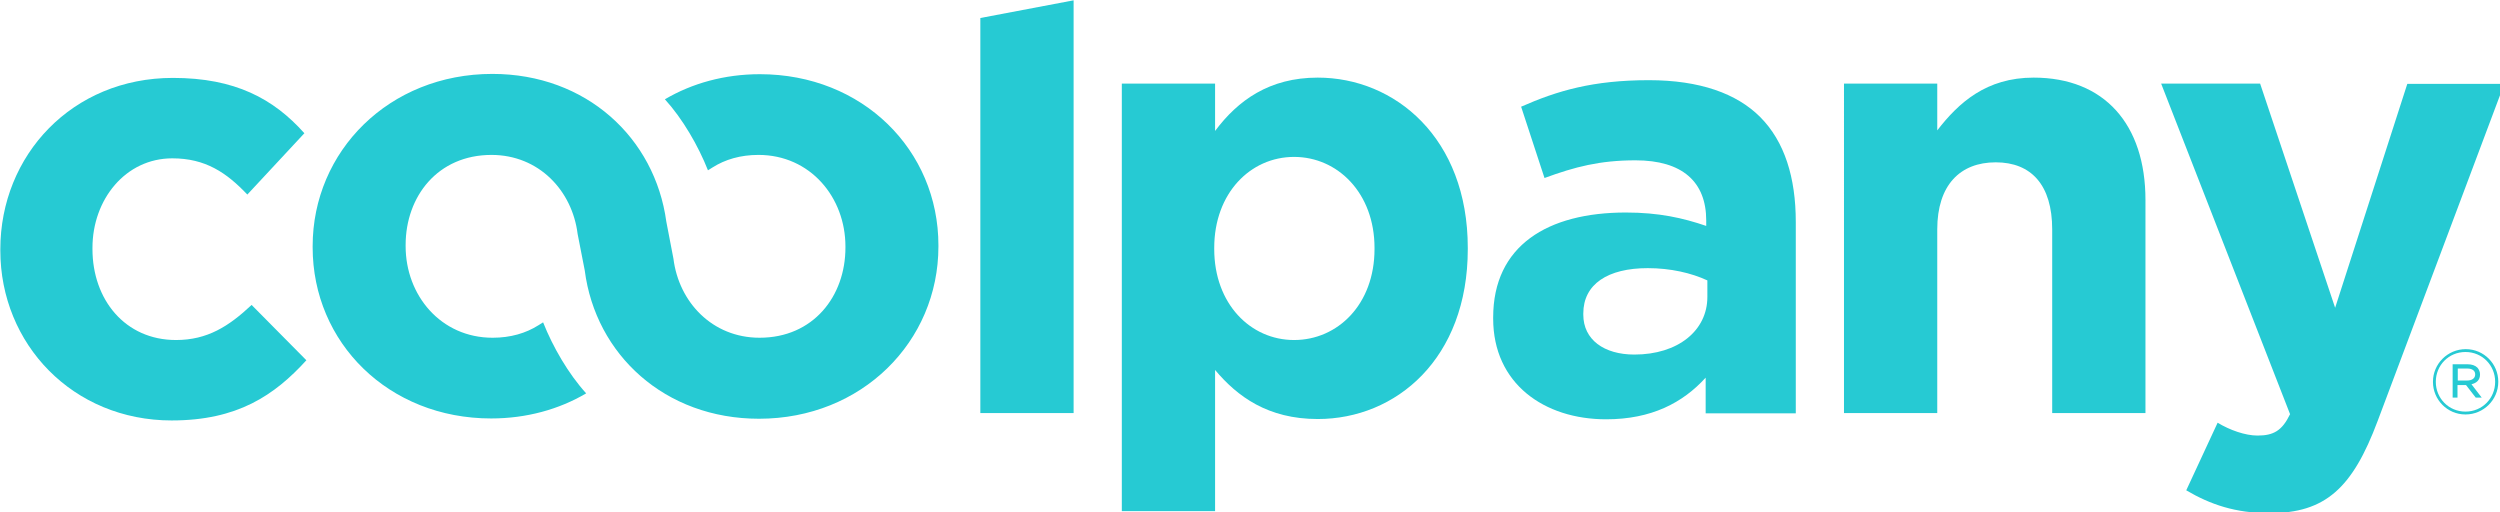
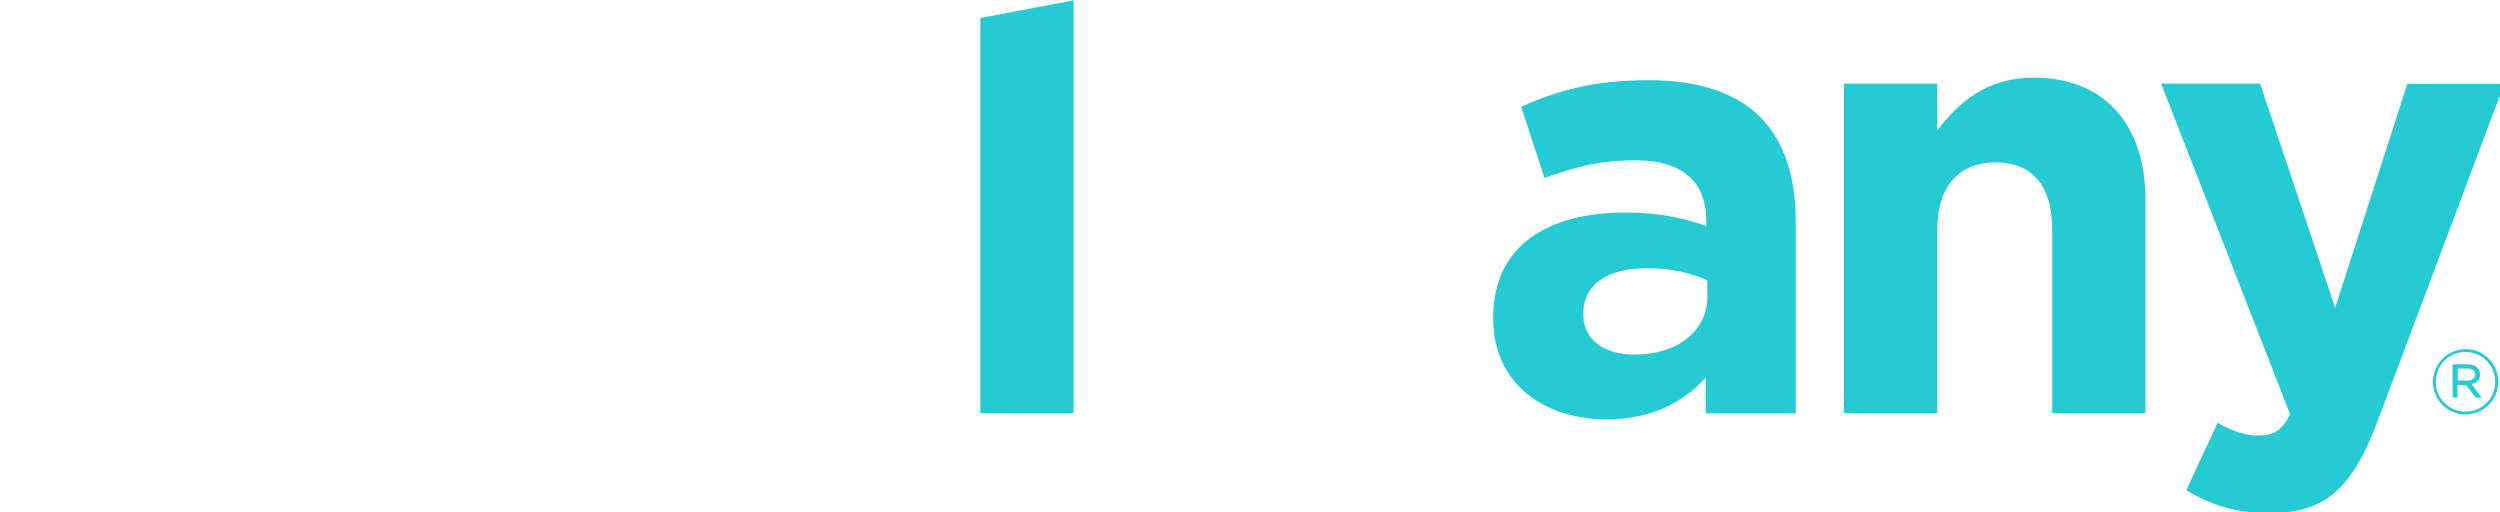
<svg xmlns="http://www.w3.org/2000/svg" width="232.278mm" height="47.572mm" viewBox="0 0 232.278 47.572" version="1.1" id="svg8">
  <defs id="defs2" />
  <g id="layer1" transform="translate(10.306,-124.381)">
    <g id="g18" transform="matrix(0.265,0,0,0.265,-29.726,104.801)">
-       <path fill="#26cad3" d="m 402.3,160.3 v 0 -0.4 c 0,-33.4 -26.6,-60 -62.6,-60 -12.4,0 -23.8,3.2 -33.3,8.8 6.2,6.8 11.7,16.3 15.1,24.9 l 1.6,-1 c 4.4,-2.8 9.8,-4.4 16.1,-4.4 18.2,0 30.5,14.9 30.5,32.1 v 0.4 c 0,17.1 -11.3,31.6 -30.1,31.6 -16.6,0 -28.3,-12.5 -30.2,-27.7 l -2.5,-13 v 0 c -4,-29.4 -28.1,-51.8 -61,-51.8 -36.2,0 -63,27.1 -63,60.4 v 0 0.4 c 0,33.4 26.6,60 62.6,60 12.4,0 23.8,-3.2 33.3,-8.8 -6.2,-6.8 -11.7,-16.3 -15.1,-24.9 l -1.6,1 c -4.4,2.8 -9.8,4.4 -16.1,4.4 -18.2,0 -30.5,-14.9 -30.5,-32.1 v 0 -0.4 c 0,-17.1 11.3,-31.6 30.1,-31.6 16.6,0 28.3,12.5 30.2,27.7 l 2.5,12.8 v 0 c 3.8,29.5 28.1,52 61.1,52 36,0 62.9,-27 62.9,-60.4" id="path2" />
-       <path fill="#26cad3" d="m 133.5,221.3 c 23,0 36,-8.8 47.2,-21.1 l -19.2,-19.4 c -8,7.5 -15.5,12.3 -26.5,12.3 -17.9,0 -29.3,-14.2 -29.3,-31.9 v -0.4 c 0,-17 11.6,-31.4 28,-31.4 11.6,0 19,5 26.3,12.7 l 20,-21.5 c -10.8,-12.1 -24.3,-19.4 -46.1,-19.4 -35.3,0 -60.5,27.1 -60.5,60.1 v 0.4 c 0,32.8 25.4,59.6 60.1,59.6" id="path4" />
      <polygon fill="#26cad3" points="449.7,218.7 449.7,74 417,80.2 417,218.7 " id="polygon6" />
-       <path fill="#26cad3" d="m 555.2,161.2 c 0,19.4 -12.9,31.9 -28.2,31.9 -15.3,0 -28,-12.7 -28,-31.9 v -0.4 c 0,-19.2 12.7,-31.9 28,-31.9 15.3,0 28.2,12.7 28.2,31.9 z m 32.7,0 v -0.4 c 0,-38.6 -25.6,-59.7 -52.6,-59.7 -17,0 -28,8 -36,18.7 v -16.6 h -32.7 v 149.9 h 32.7 v -49.5 c 7.8,9.3 18.5,17.2 36,17.2 27.4,0 52.6,-21.1 52.6,-59.6" id="path8" />
      <path fill="#26cad3" d="m 671.9,178 c 0,11.8 -10.3,20.2 -25.6,20.2 -10.6,0 -17.9,-5.2 -17.9,-14 v -0.4 c 0,-10.3 8.6,-15.9 22.6,-15.9 8,0 15.3,1.7 20.9,4.3 z m 31,40.7 v -67 c 0,-15.5 -3.9,-28.2 -12.5,-36.8 -8.2,-8.2 -21.1,-12.9 -39,-12.9 -19.6,0 -32.1,3.7 -44.8,9.3 l 8.2,25 c 10.6,-3.9 19.4,-6.2 31.9,-6.2 16.4,0 24.8,7.5 24.8,21.1 v 1.9 c -8.2,-2.8 -16.6,-4.7 -28.2,-4.7 -27.4,0 -46.5,11.6 -46.5,36.8 v 0.4 c 0,22.8 17.9,35.3 39.6,35.3 15.9,0 26.9,-5.8 34.9,-14.6 v 12.5 h 31.6 z" id="path10" />
      <path fill="#26cad3" d="m 719.8,218.7 h 32.7 v -64.4 c 0,-15.5 8,-23.5 20.5,-23.5 12.5,0 19.8,8 19.8,23.5 v 64.4 h 32.7 V 144 c 0,-26.5 -14.4,-42.9 -39.2,-42.9 -16.6,0 -26.3,8.8 -33.8,18.5 v -16.4 h -32.7 z" id="path12" />
      <path fill="#26cad3" d="m 869,253.8 c 19.6,0 29.1,-8.8 37.9,-32.3 l 44.4,-118.2 h -34 L 892,181.8 865.7,103.2 H 831 l 45.2,115.9 c -2.8,5.8 -5.8,7.5 -11.4,7.5 -4.3,0 -9.7,-1.9 -14,-4.5 l -11,23.7 c 8.5,5 17.3,8 29.2,8" id="path14" />
      <path fill="#26cad3" d="m 935,207.3 v -4.2 h 3.4 c 1.7,0 2.7,0.8 2.7,2 v 0.1 c 0,1.3 -1.1,2.1 -2.8,2.1 z m -1.8,6 h 1.7 v -4.4 h 3 l 3.4,4.4 h 2.1 l -3.6,-4.7 c 1.8,-0.4 3,-1.5 3,-3.4 v -0.1 c 0,-0.9 -0.4,-1.7 -0.9,-2.3 -0.8,-0.8 -2,-1.2 -3.5,-1.2 h -5.2 z m 4.5,4.9 c -5.9,0 -10.4,-4.7 -10.4,-10.4 v -0.1 c 0,-5.7 4.5,-10.4 10.4,-10.4 5.9,0 10.4,4.7 10.4,10.4 v 0.1 c 0,5.7 -4.5,10.4 -10.4,10.4 m 0,1 c 6.4,0 11.5,-5.2 11.5,-11.4 v -0.1 c 0,-6.2 -5,-11.4 -11.4,-11.4 -6.4,0 -11.5,5.2 -11.5,11.4 v 0.1 c 0,6.2 5,11.4 11.4,11.4" id="path16" />
    </g>
  </g>
</svg>